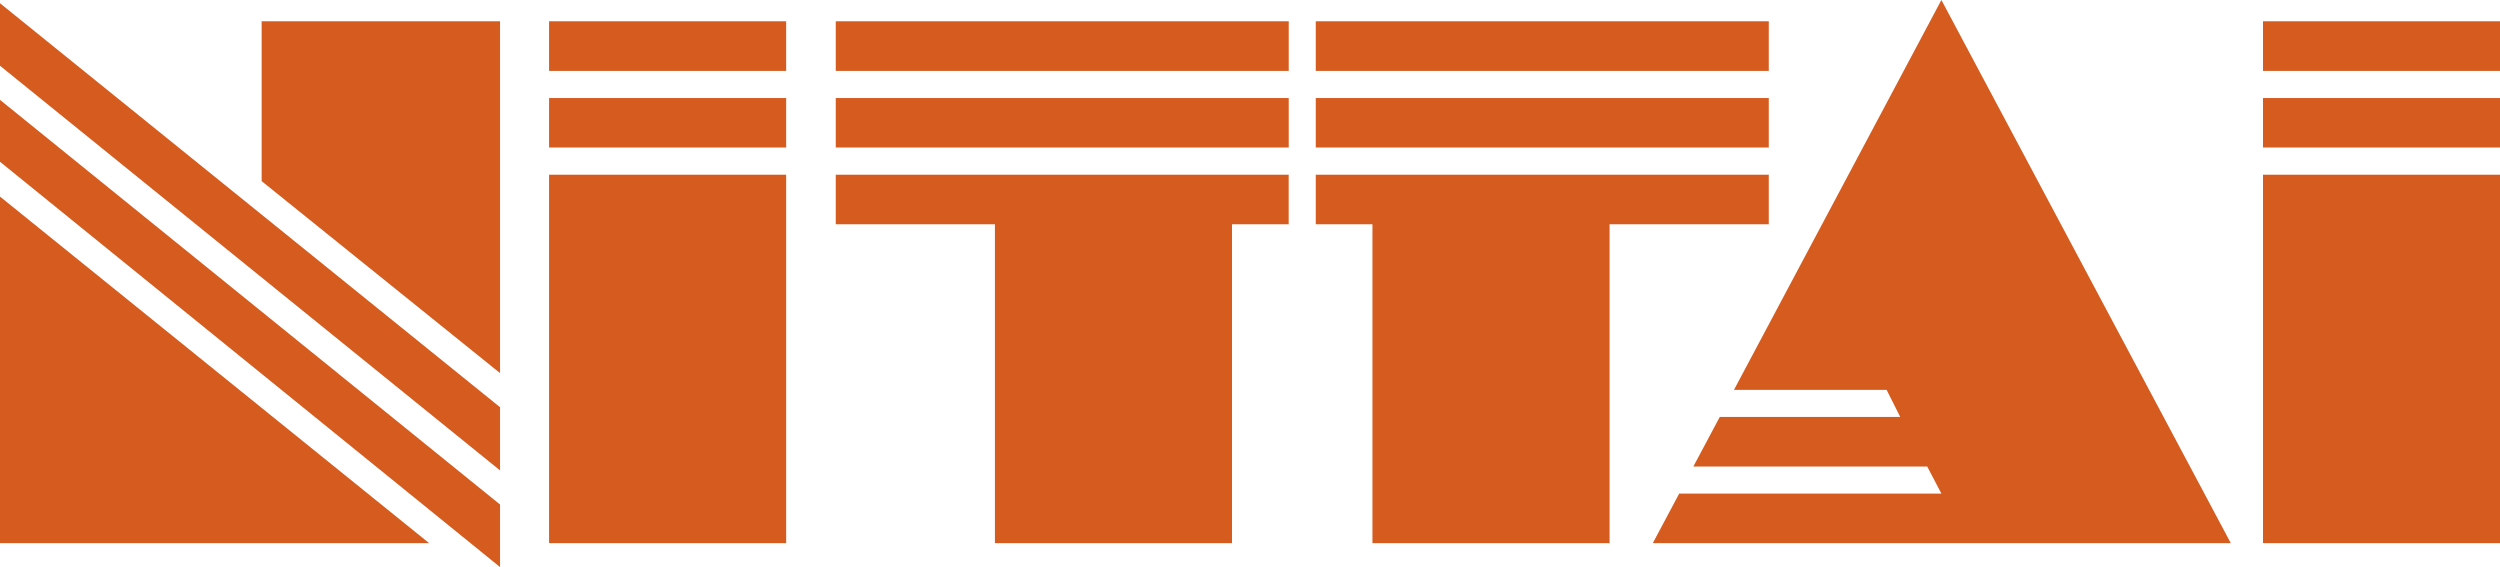
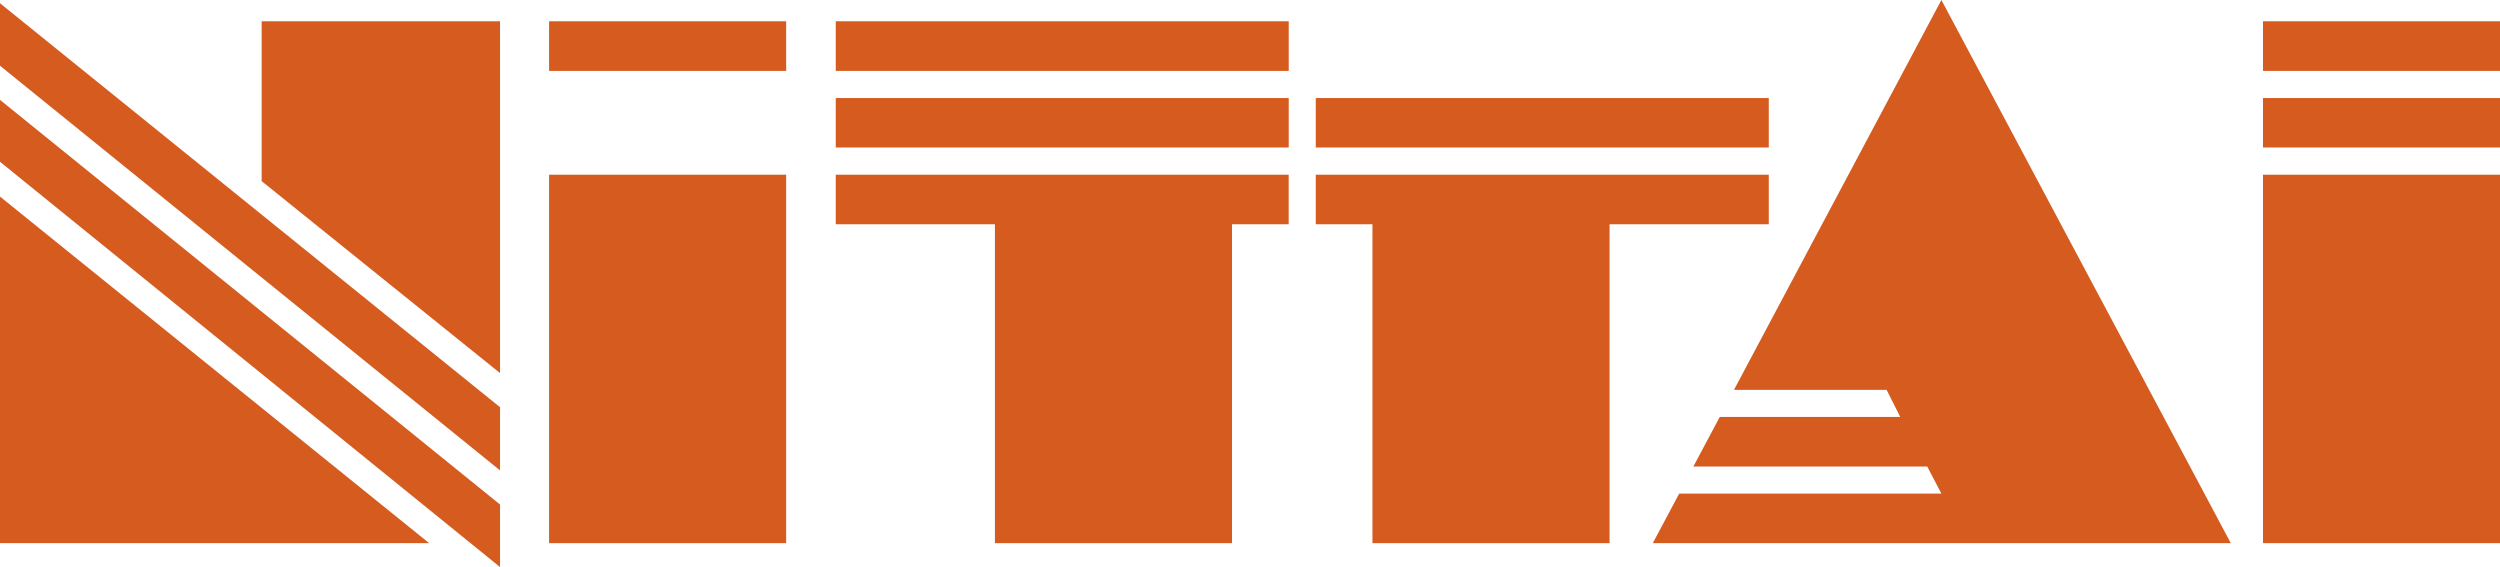
<svg xmlns="http://www.w3.org/2000/svg" version="1.1" id="レイヤー_1" x="0px" y="0px" width="58.525px" height="13.275px" viewBox="0 0 58.525 13.275" enable-background="new 0 0 58.525 13.275" xml:space="preserve">
  <polyline fill="#D55B1F" points="6.125,0.498 11.706,0.498 11.706,8.734 6.125,4.24 6.125,0.498 " />
  <polyline fill="#D55B1F" points="0,0.076 11.706,9.533 11.706,11.012 0,1.539 0,0.076 " />
  <polyline fill="#D55B1F" points="0,2.338 11.706,11.811 11.706,13.275 0,3.787 0,2.338 " />
  <polyline fill="#D55B1F" points="0,4.602 10.046,12.715 0,12.715 0,4.602 " />
  <rect x="12.854" y="0.498" fill="#D55B1F" width="5.55" height="1.162" />
-   <rect x="12.854" y="2.295" fill="#D55B1F" width="5.55" height="1.158" />
  <rect x="12.854" y="4.09" fill="#D55B1F" width="5.55" height="8.625" />
  <rect x="19.565" y="0.498" fill="#D55B1F" width="10.604" height="1.162" />
  <rect x="19.565" y="2.295" fill="#D55B1F" width="10.604" height="1.158" />
  <polyline fill="#D55B1F" points="19.565,4.09 30.168,4.09 30.168,5.25 28.841,5.25 28.841,12.715 23.291,12.715 23.291,5.25   19.565,5.25 19.565,4.09 " />
-   <rect x="30.802" y="0.498" fill="#D55B1F" width="10.605" height="1.162" />
  <rect x="30.802" y="2.295" fill="#D55B1F" width="10.605" height="1.158" />
  <polyline fill="#D55B1F" points="41.407,4.09 30.802,4.09 30.802,5.25 32.129,5.25 32.129,12.715 37.68,12.715 37.68,5.25   41.407,5.25 41.407,4.09 " />
  <polyline fill="#D55B1F" points="40.592,9.127 44.166,9.127 44.484,9.76 40.26,9.76 39.641,10.922 45.117,10.922 45.448,11.555   39.31,11.555 38.692,12.715 52.223,12.715 45.448,0 40.592,9.127 " />
  <rect x="52.977" y="0.498" fill="#D55B1F" width="5.549" height="1.162" />
  <rect x="52.977" y="2.295" fill="#D55B1F" width="5.549" height="1.158" />
  <rect x="52.977" y="4.09" fill="#D55B1F" width="5.549" height="8.625" />
</svg>